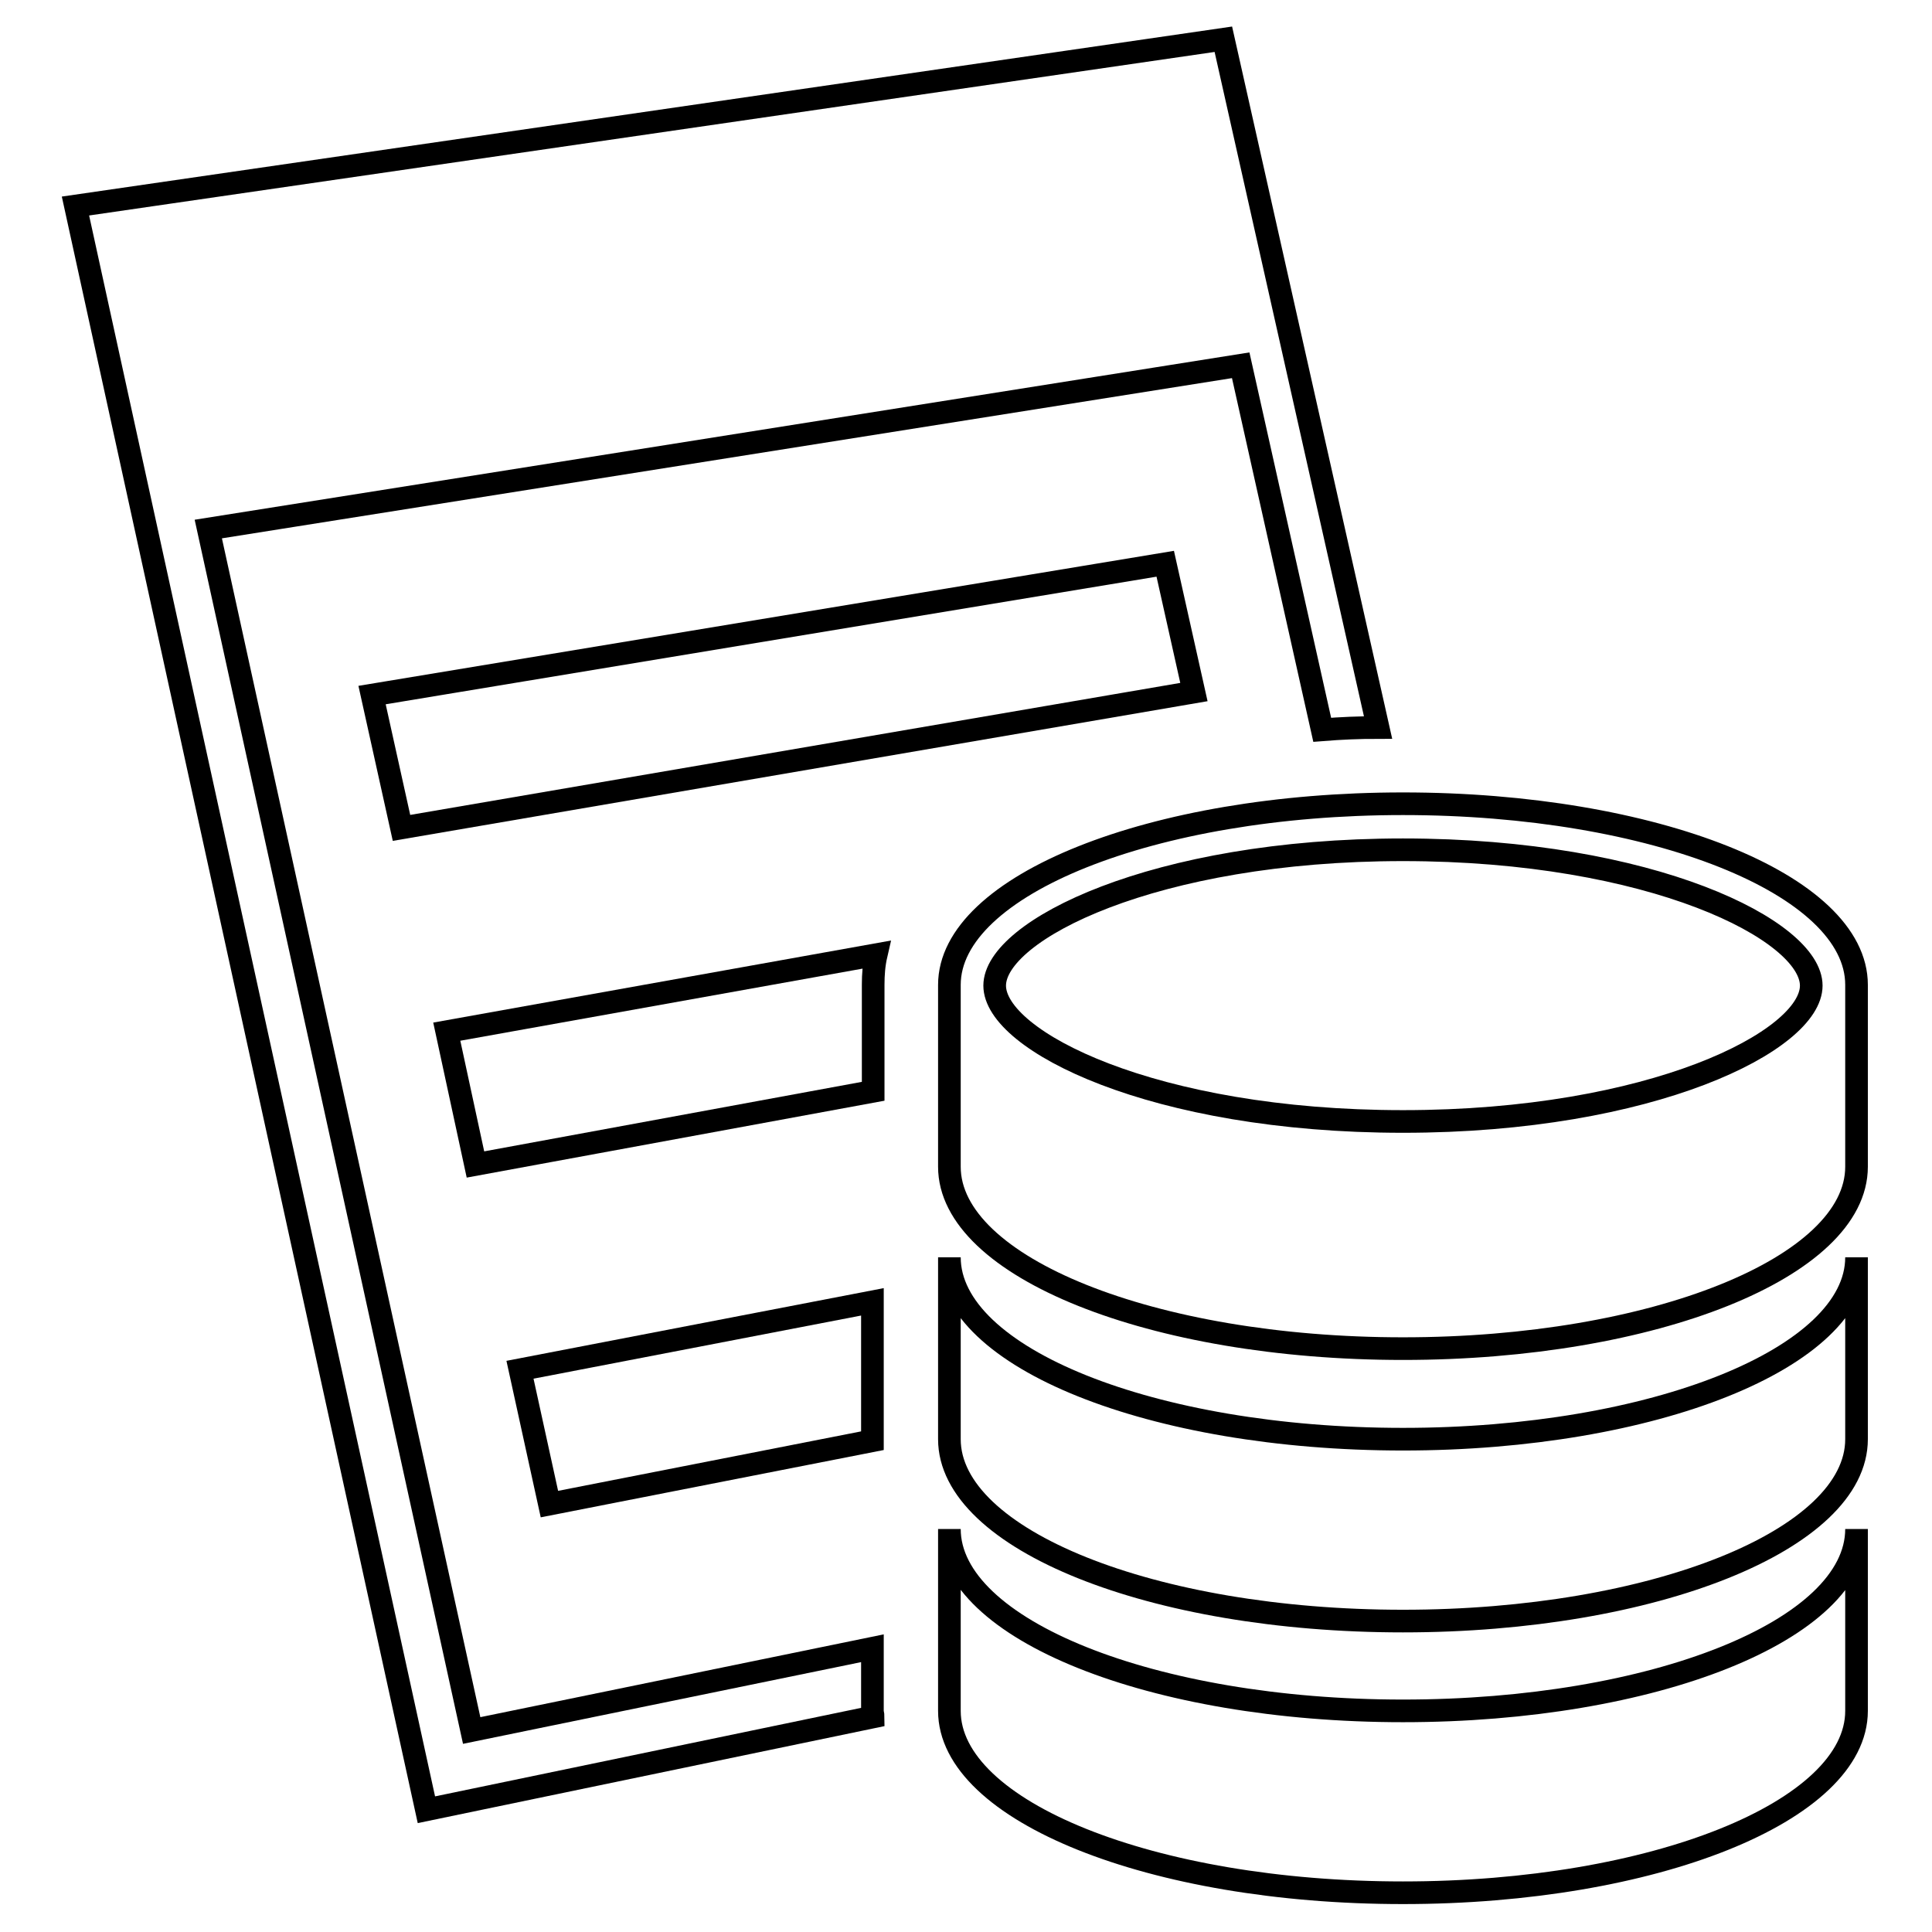
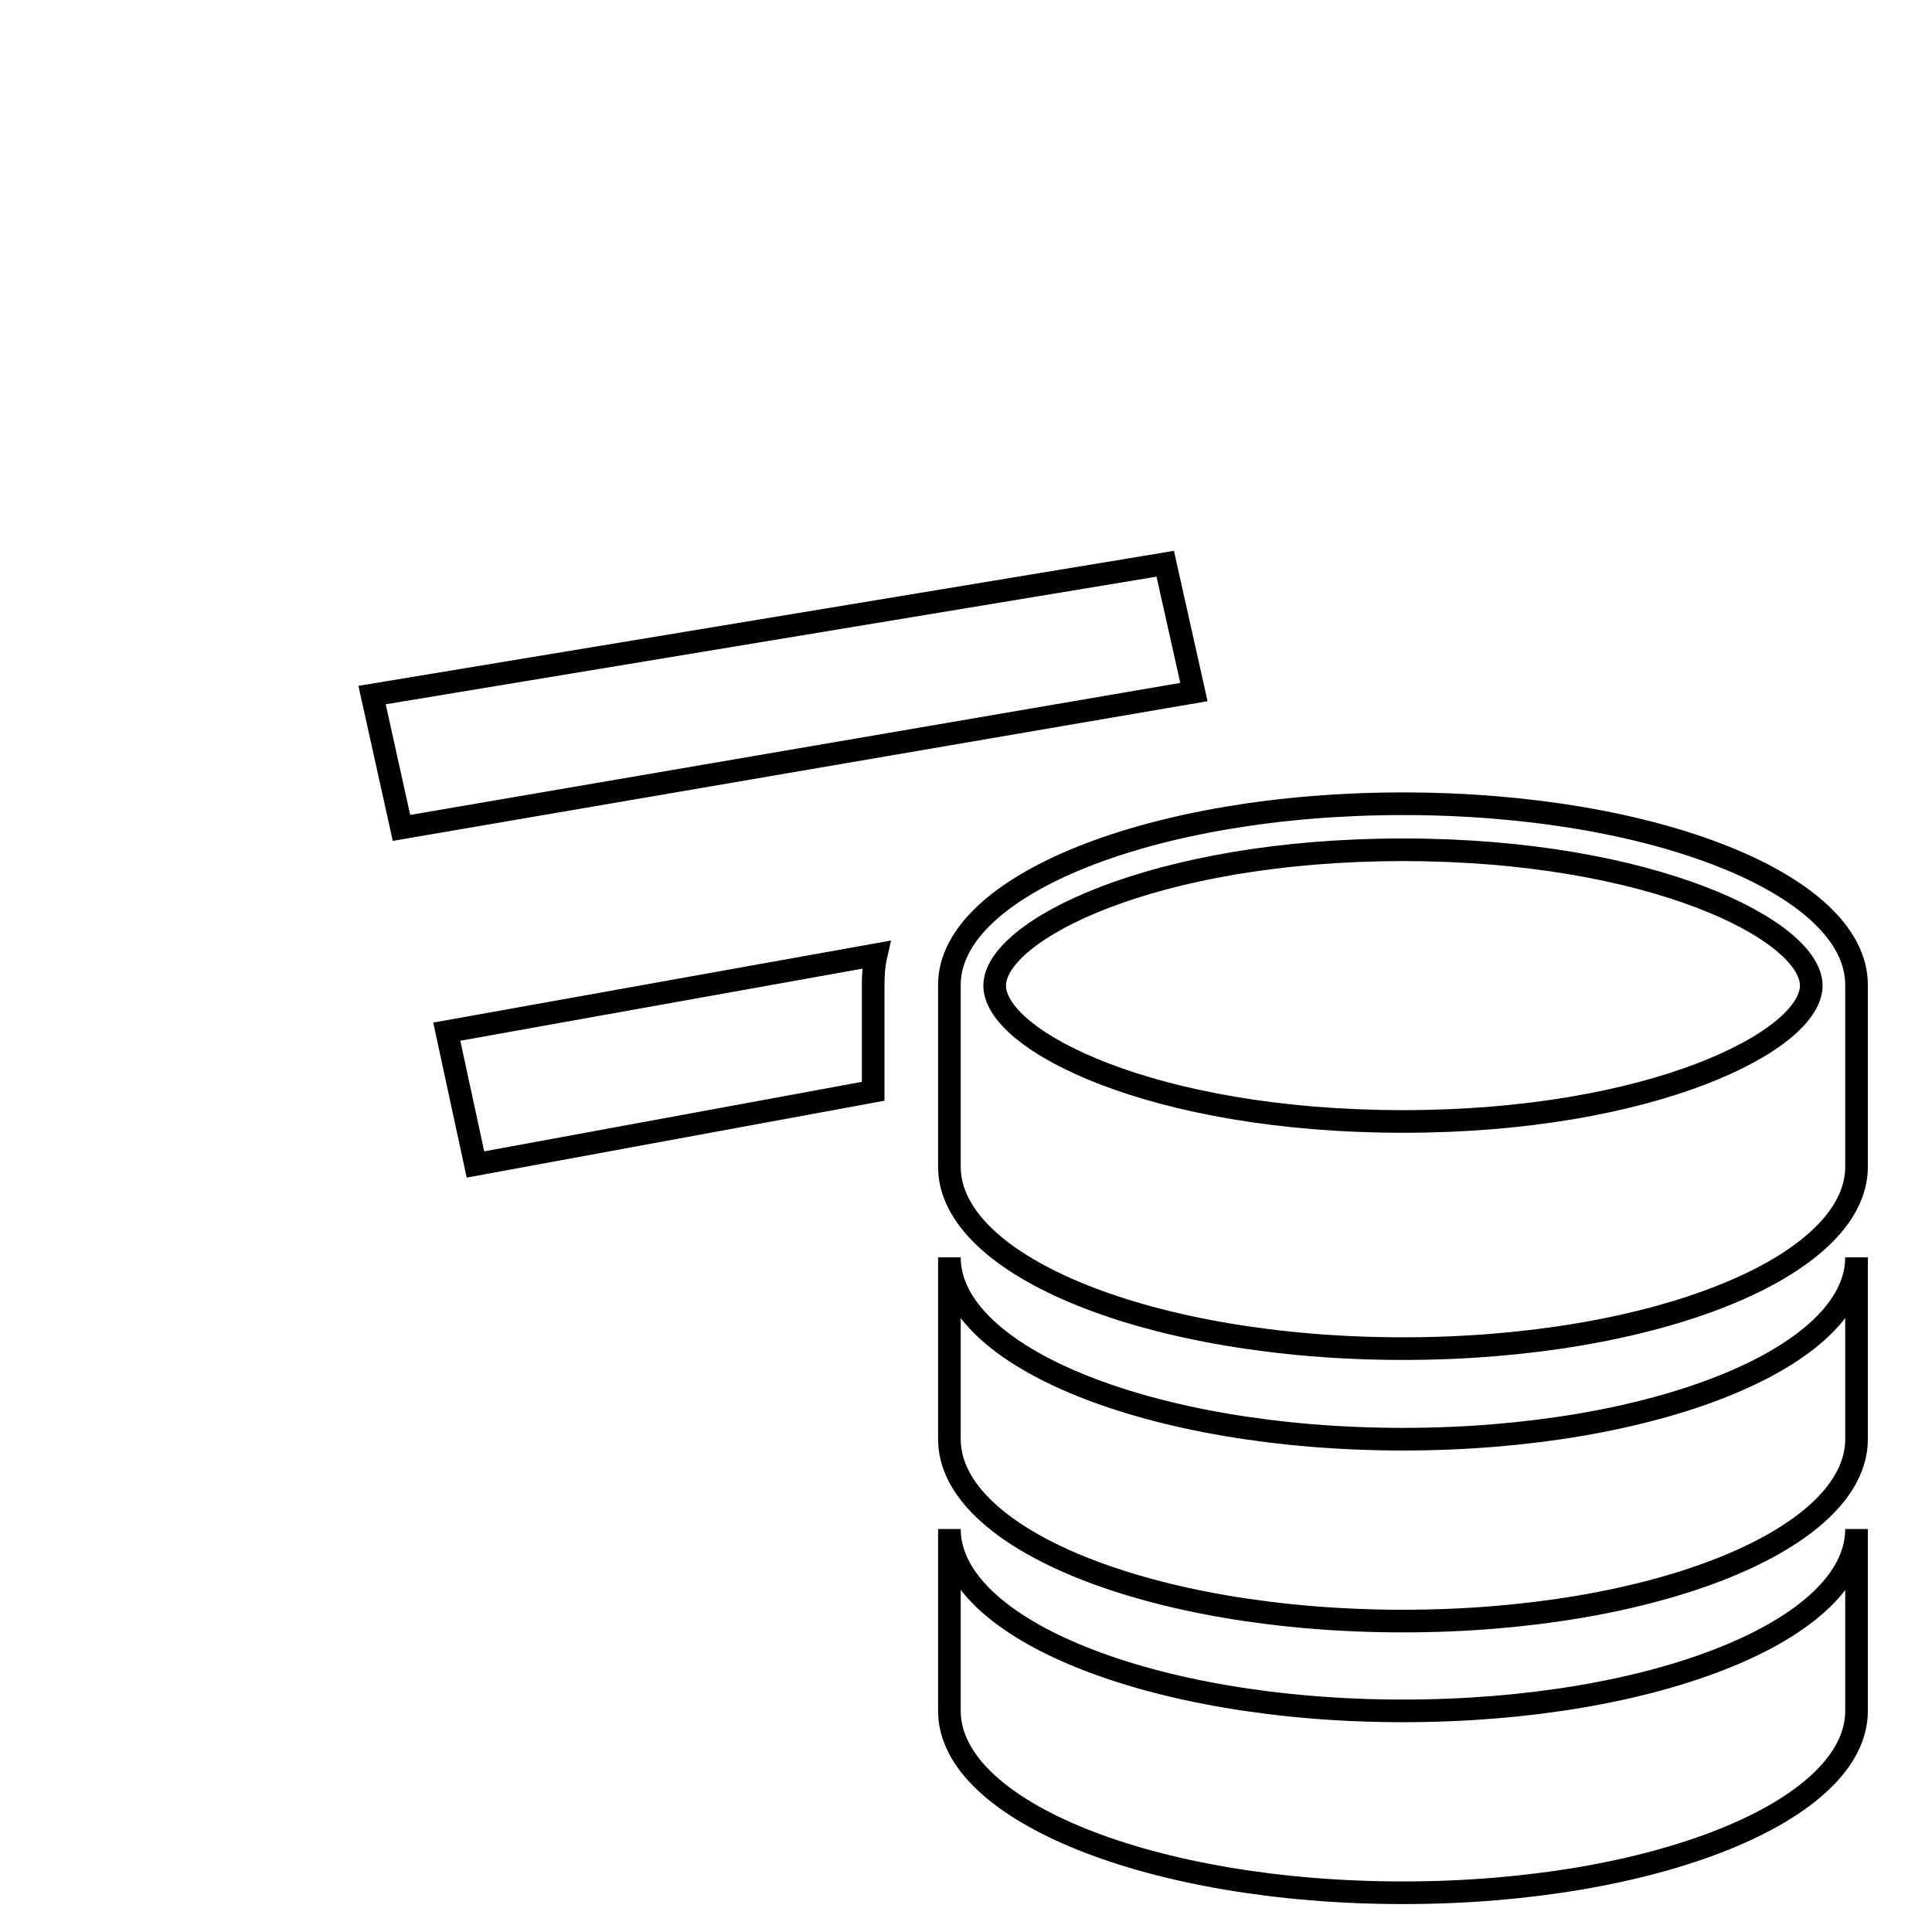
<svg xmlns="http://www.w3.org/2000/svg" version="1.1" x="0px" y="0px" viewBox="0 0 256 256" enable-background="new 0 0 256 256" xml:space="preserve">
  <g>
    <g>
      <g>
        <g>
          <path stroke-width="3" fill-opacity="0" stroke="#000000" d="M53.2 109.7L158.2 91.7 154.4 74.7 49.3 92.1 z" />
-           <path stroke-width="3" fill-opacity="0" stroke="#000000" d="M68.9,181.5l3.9,17.8l42.8-8.4c0,0,0-0.1,0-0.2v-18.2L68.9,181.5z" />
          <path stroke-width="3" fill-opacity="0" stroke="#000000" d="M63,154.3l52.7-9.7v-14.1c0-1.4,0.1-2.7,0.4-4l-56.9,10.2L63,154.3z" />
-           <path stroke-width="3" fill-opacity="0" stroke="#000000" d="M115.6,218.4l-53.1,10.9L27.6,70.1l136.8-21.7l10.8,48.3c2.5-0.2,4.9-0.3,7.4-0.3L162.1,5.2L10,27.3l46.5,212.5l59.2-12.3c0-0.3-0.1-0.5-0.1-0.8V218.4L115.6,218.4z" />
          <path stroke-width="3" fill-opacity="0" stroke="#000000" d="M185.9,190.7c-33.2,0-60.1-10.8-60.1-24.1v24.1c0,13.3,26.9,24.1,60.1,24.1c33.2,0,60.1-10.8,60.1-24.1v-24.1C246,179.9,219.1,190.7,185.9,190.7z" />
          <path stroke-width="3" fill-opacity="0" stroke="#000000" d="M185.9,226.7c-33.2,0-60.1-10.8-60.1-24.1v24.1c0,13.3,26.9,24.1,60.1,24.1c33.2,0,60.1-10.8,60.1-24.1v-24.1C246,216,219.1,226.7,185.9,226.7z" />
          <path stroke-width="3" fill-opacity="0" stroke="#000000" d="M185.9,106.5c-33.2,0-60.1,10.8-60.1,24v24.1c0,13.3,26.9,24.1,60.1,24.1c33.2,0,60.1-10.8,60.1-24.1v-24.1C246,117.2,219.1,106.5,185.9,106.5z M185.9,148.6c-33.1,0-54.1-10.7-54.1-18c0-7.3,21.1-18,54.1-18c33,0,54.1,10.7,54.1,18C240,137.9,218.9,148.6,185.9,148.6z" />
        </g>
      </g>
      <g />
      <g />
      <g />
      <g />
      <g />
      <g />
      <g />
      <g />
      <g />
      <g />
      <g />
      <g />
      <g />
      <g />
      <g />
    </g>
  </g>
</svg>